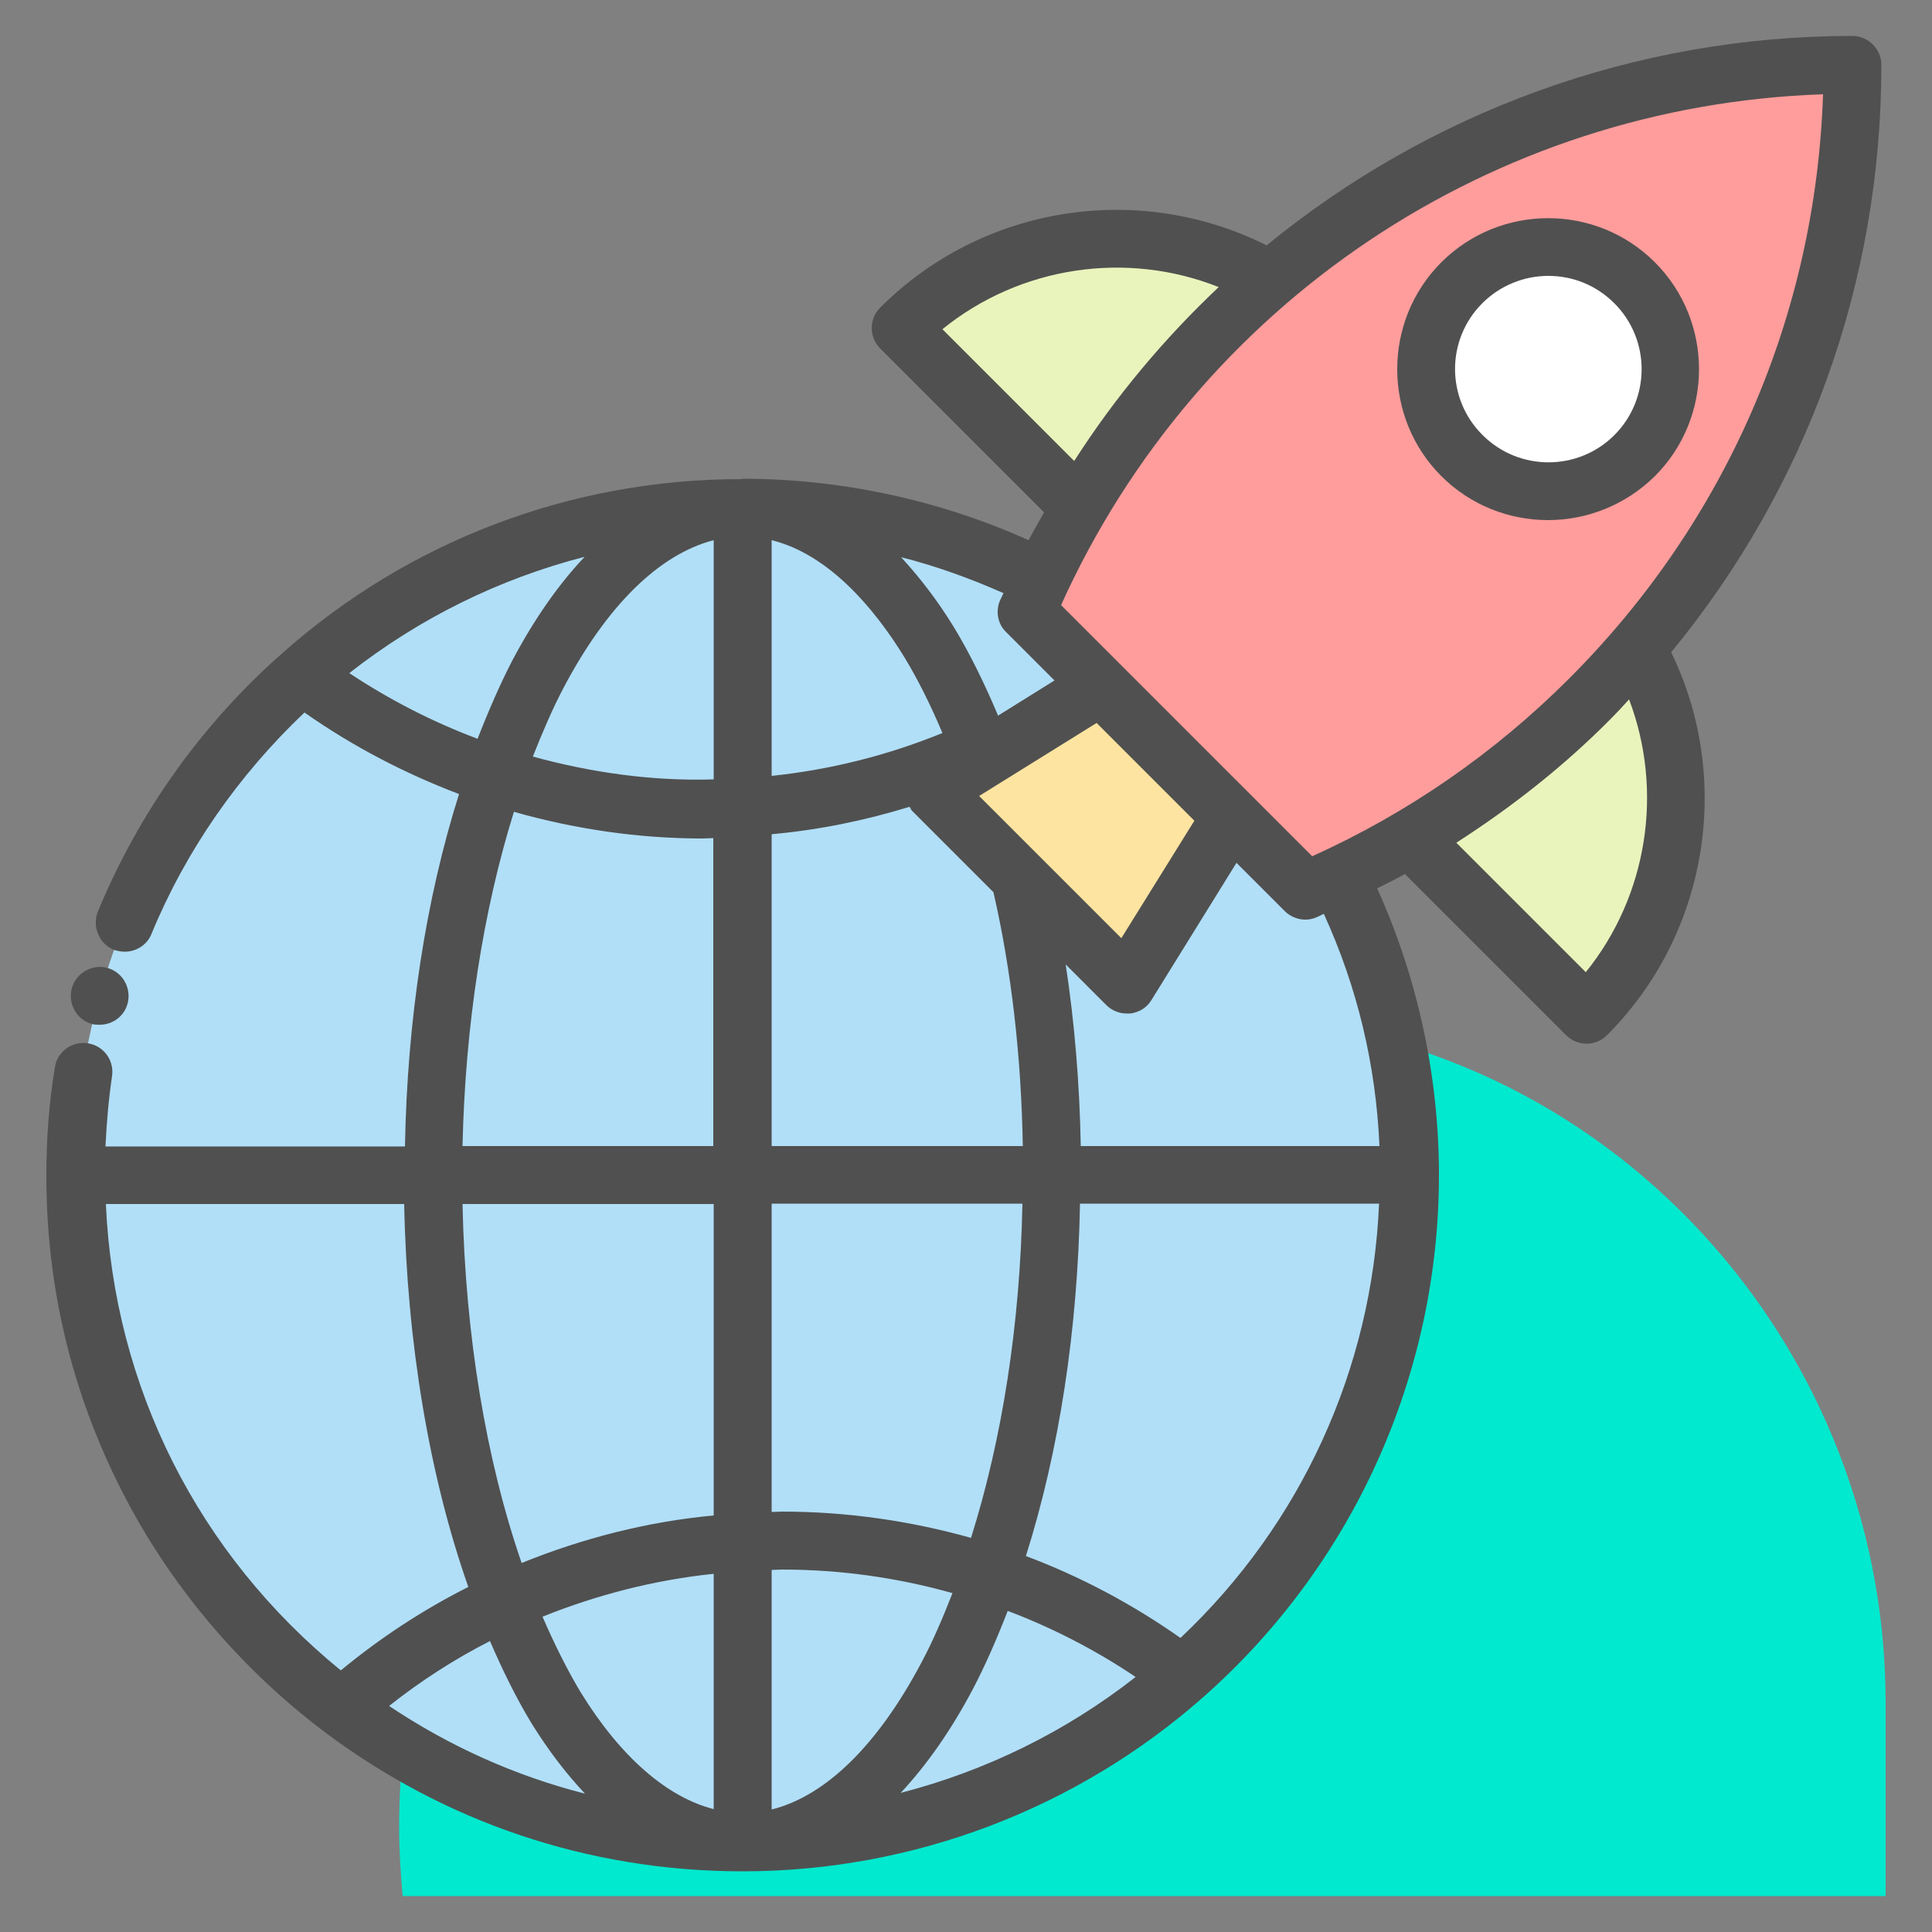
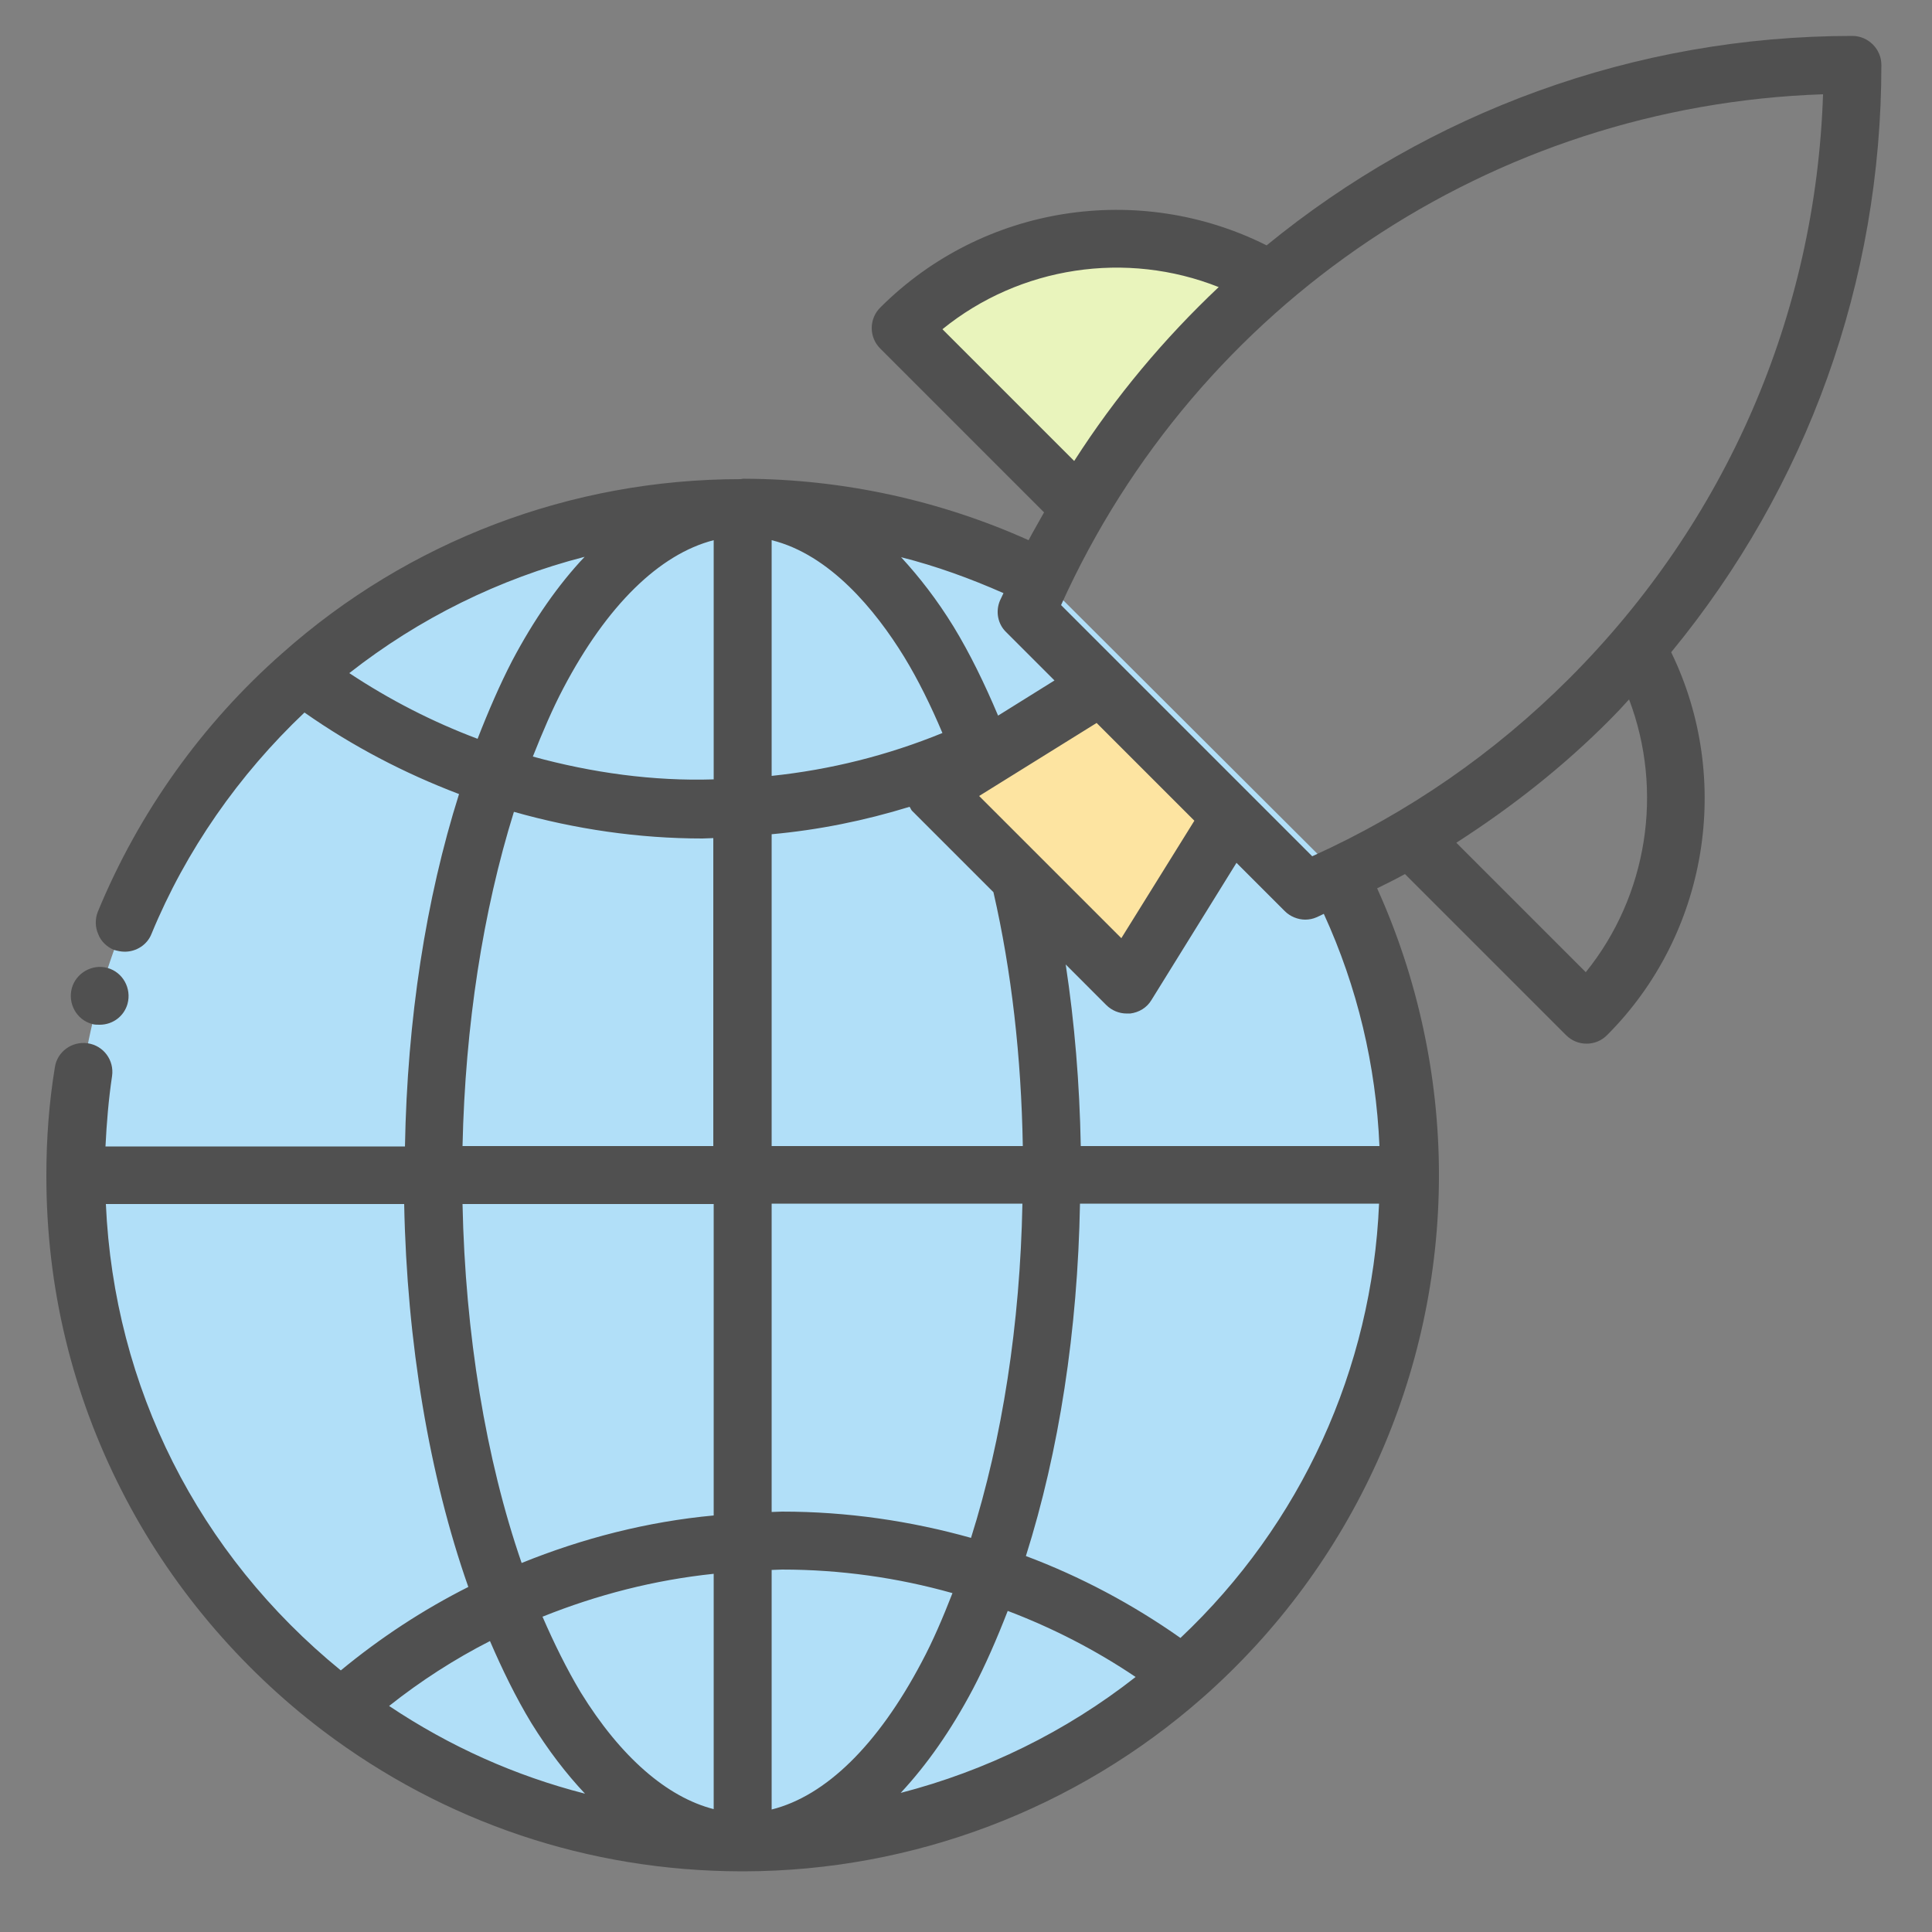
<svg xmlns="http://www.w3.org/2000/svg" width="104" height="104" viewBox="0 0 104 104" fill="none">
  <rect x="0" y="0" width="104" height="104" fill="#808080" stroke="none" />
-   <path d="M101.504 91.666C101.504 71.677 85.613 54.954 65.624 54.746C65.478 54.746 65.312 54.746 65.166 54.746C41.038 54.746 21.486 74.298 21.486 98.426C21.486 99.653 21.57 100.859 21.674 102.066H101.504V91.666Z" fill="#01E9CE" />
  <path d="M72.072 47.112L56.035 31.117C51.21 28.704 45.718 27.331 39.957 27.331C30.846 27.331 22.547 30.722 16.203 36.338C8.757 42.91 4.035 52.541 4.035 63.253C4.035 74.963 9.63 85.363 18.325 91.915C24.336 96.47 31.845 99.174 39.957 99.174C49.067 99.174 57.366 95.784 63.71 90.189C71.178 83.616 75.878 73.965 75.878 63.253C75.899 57.47 74.526 51.979 72.072 47.112Z" fill="#B1DFF8" />
  <path d="M60.653 52.998L66.269 43.95L59.259 36.92L50.211 42.557L60.653 52.998Z" fill="#FDE4A1" />
-   <path d="M88.109 34.882C91.645 41.163 90.751 49.254 85.405 54.6L75.899 45.094" fill="#E9F4BC" />
  <path d="M58.094 27.29L48.464 17.659C53.851 12.272 62.067 11.398 68.349 15.059" fill="#E9F4BC" />
-   <path d="M70.263 47.944C76.024 45.51 81.204 41.995 85.551 37.627C94.287 28.891 99.695 16.806 99.695 3.474C79.706 3.474 62.587 15.6 55.245 32.906L70.263 47.944Z" fill="#FF9D9C" />
-   <path d="M83.325 26.437C86.955 26.437 89.898 23.494 89.898 19.864C89.898 16.234 86.955 13.291 83.325 13.291C79.695 13.291 76.752 16.234 76.752 19.864C76.752 23.494 79.695 26.437 83.325 26.437Z" fill="white" />
  <path d="M4.95 55.12C5.075 55.162 5.221 55.162 5.366 55.162C6.073 55.162 6.677 54.704 6.864 54.038C7.093 53.206 6.614 52.333 5.782 52.104C4.971 51.875 4.097 52.374 3.869 53.186C3.64 54.018 4.118 54.891 4.95 55.12Z" fill="#505050" />
  <path d="M101.275 3.494C101.275 2.642 100.568 1.934 99.715 1.934C87.942 1.934 76.898 6.074 68.183 13.208C61.298 9.755 52.895 11.045 47.383 16.557C47.091 16.848 46.925 17.243 46.925 17.659C46.925 18.075 47.091 18.47 47.383 18.762L56.202 27.581C55.931 28.08 55.64 28.558 55.37 29.078C50.606 26.936 45.365 25.792 40.102 25.771C40.061 25.771 40.019 25.771 39.998 25.771C39.957 25.771 39.915 25.792 39.874 25.792C30.742 25.792 21.986 29.12 15.184 35.173C10.858 38.979 7.446 43.784 5.262 49.088C5.117 49.462 5.117 49.899 5.283 50.274C5.429 50.669 5.741 50.96 6.115 51.126C6.323 51.189 6.51 51.23 6.718 51.23C7.342 51.23 7.925 50.856 8.154 50.274C10.005 45.781 12.854 41.704 16.39 38.355C18.97 40.165 21.757 41.621 24.71 42.744C22.922 48.402 21.923 54.87 21.799 61.714H5.678C5.741 60.445 5.845 59.176 6.032 57.928C6.157 57.075 5.574 56.285 4.722 56.16C3.869 56.035 3.078 56.618 2.954 57.45C2.642 59.342 2.496 61.298 2.496 63.232C2.496 63.253 2.496 63.253 2.496 63.274C2.496 63.294 2.496 63.294 2.496 63.315C2.496 69.285 3.869 74.984 6.552 80.246C9.11 85.28 12.875 89.752 17.41 93.184C23.92 98.093 31.678 100.714 39.874 100.734C39.915 100.734 39.936 100.734 39.978 100.734C39.998 100.734 40.04 100.734 40.061 100.734C49.151 100.714 57.928 97.386 64.751 91.374C72.821 84.261 77.459 74.027 77.459 63.253C77.459 57.949 76.315 52.645 74.131 47.819C74.63 47.57 75.15 47.32 75.629 47.05L84.302 55.723C84.615 56.035 85.01 56.181 85.405 56.181C85.8 56.181 86.195 56.035 86.507 55.723C91.936 50.294 93.288 41.954 89.96 35.11C97.282 26.208 101.275 15.163 101.275 3.494ZM84.469 36.525C80.454 40.539 75.795 43.763 70.637 46.093L63.877 39.333L60.362 35.818L57.117 32.573C64.459 16.307 80.33 5.678 98.135 5.075C97.739 16.973 92.914 28.08 84.469 36.525ZM64.293 44.179L60.362 50.502L52.707 42.848L59.031 38.917L61.672 41.558L64.293 44.179ZM28.08 84.136C26.146 78.541 25.043 71.802 24.898 64.813H38.418V81.578C34.84 81.91 31.366 82.805 28.08 84.136ZM38.418 84.718V97.386C35.901 96.741 33.405 94.578 31.262 91.104C30.514 89.856 29.827 88.462 29.203 87.027C32.157 85.842 35.235 85.051 38.418 84.718ZM26.375 88.338C27.04 89.877 27.768 91.374 28.6 92.747C29.515 94.224 30.472 95.472 31.491 96.554C27.747 95.597 24.211 94.016 20.946 91.832C22.651 90.48 24.461 89.315 26.375 88.338ZM41.538 84.51C41.725 84.51 41.912 84.49 42.099 84.49C45.24 84.49 48.319 84.926 51.272 85.758C50.752 87.09 50.211 88.358 49.608 89.482C47.258 93.933 44.45 96.678 41.538 97.406V84.51ZM52.374 90.917C53.04 89.648 53.664 88.213 54.246 86.715C56.659 87.63 58.968 88.816 61.131 90.272C57.367 93.226 53.061 95.326 48.485 96.512C49.879 95.014 51.189 93.163 52.374 90.917ZM42.099 81.37C41.912 81.37 41.725 81.39 41.538 81.39V64.792H55.037C54.912 71.282 53.955 77.438 52.27 82.784C49.005 81.869 45.594 81.37 42.099 81.37ZM41.538 61.693V44.907C44.054 44.678 46.53 44.179 48.963 43.43C49.026 43.514 49.047 43.618 49.13 43.68L53.477 48.027C54.455 52.291 54.974 56.888 55.058 61.693H41.538ZM41.538 41.766V29.078C44.658 29.848 47.112 32.822 48.672 35.36C49.421 36.587 50.107 37.981 50.731 39.458C47.778 40.664 44.699 41.434 41.538 41.766ZM25.709 39.77C23.275 38.854 20.966 37.669 18.803 36.234C22.568 33.28 26.874 31.158 31.471 29.973C30.056 31.47 28.746 33.342 27.56 35.589C26.915 36.837 26.291 38.272 25.709 39.77ZM30.326 37.045C32.677 32.573 35.506 29.827 38.418 29.078V41.954C35.173 42.058 31.866 41.6 28.683 40.726C29.203 39.416 29.744 38.147 30.326 37.045ZM50.731 17.722C54.912 14.331 60.632 13.478 65.603 15.454C62.67 18.221 60.05 21.341 57.824 24.814L50.731 17.722ZM54.163 34.029L56.763 36.629L53.727 38.522C52.998 36.795 52.208 35.173 51.334 33.738C50.44 32.282 49.483 31.054 48.506 29.994C50.398 30.472 52.229 31.138 54.018 31.928C53.955 32.053 53.893 32.198 53.831 32.323C53.581 32.906 53.706 33.592 54.163 34.029ZM27.664 43.701C30.971 44.637 34.383 45.136 37.815 45.136C38.023 45.136 38.21 45.115 38.397 45.115V61.693H24.898C25.043 55.182 26 49.046 27.664 43.701ZM5.699 64.813H21.757C21.902 72.259 23.109 79.456 25.21 85.426C22.776 86.653 20.488 88.15 18.346 89.918C10.671 83.658 6.136 74.672 5.699 64.813ZM63.544 88.171C60.944 86.341 58.157 84.864 55.224 83.762C57.013 78.104 58.011 71.635 58.136 64.792H74.235C73.861 73.694 70.034 82.056 63.544 88.171ZM74.256 61.693H58.178C58.115 58.323 57.845 55.058 57.367 51.917L59.55 54.101C59.842 54.392 60.237 54.558 60.653 54.558C60.715 54.558 60.778 54.558 60.84 54.558C61.319 54.496 61.734 54.246 61.984 53.83L66.56 46.446L69.16 49.046C69.451 49.338 69.867 49.504 70.263 49.504C70.471 49.504 70.678 49.462 70.866 49.379C71.011 49.317 71.136 49.254 71.261 49.192C73.07 53.144 74.069 57.346 74.256 61.693ZM85.363 52.333L78.395 45.365C81.37 43.451 84.157 41.267 86.674 38.73C87.027 38.376 87.36 38.022 87.693 37.648C89.565 42.578 88.691 48.214 85.363 52.333Z" fill="#505050" />
-   <path d="M83.325 27.997C85.405 27.997 87.485 27.206 89.087 25.626C92.248 22.464 92.248 17.285 89.087 14.123C85.904 10.941 80.746 10.962 77.584 14.123C74.422 17.285 74.422 22.464 77.584 25.626C79.165 27.206 81.245 27.997 83.325 27.997ZM79.789 16.328C80.766 15.35 82.056 14.851 83.346 14.851C84.635 14.851 85.904 15.33 86.903 16.328C88.858 18.283 88.858 21.466 86.903 23.421C84.947 25.376 81.765 25.376 79.81 23.421C77.834 21.466 77.834 18.283 79.789 16.328Z" fill="#505050" />
</svg>